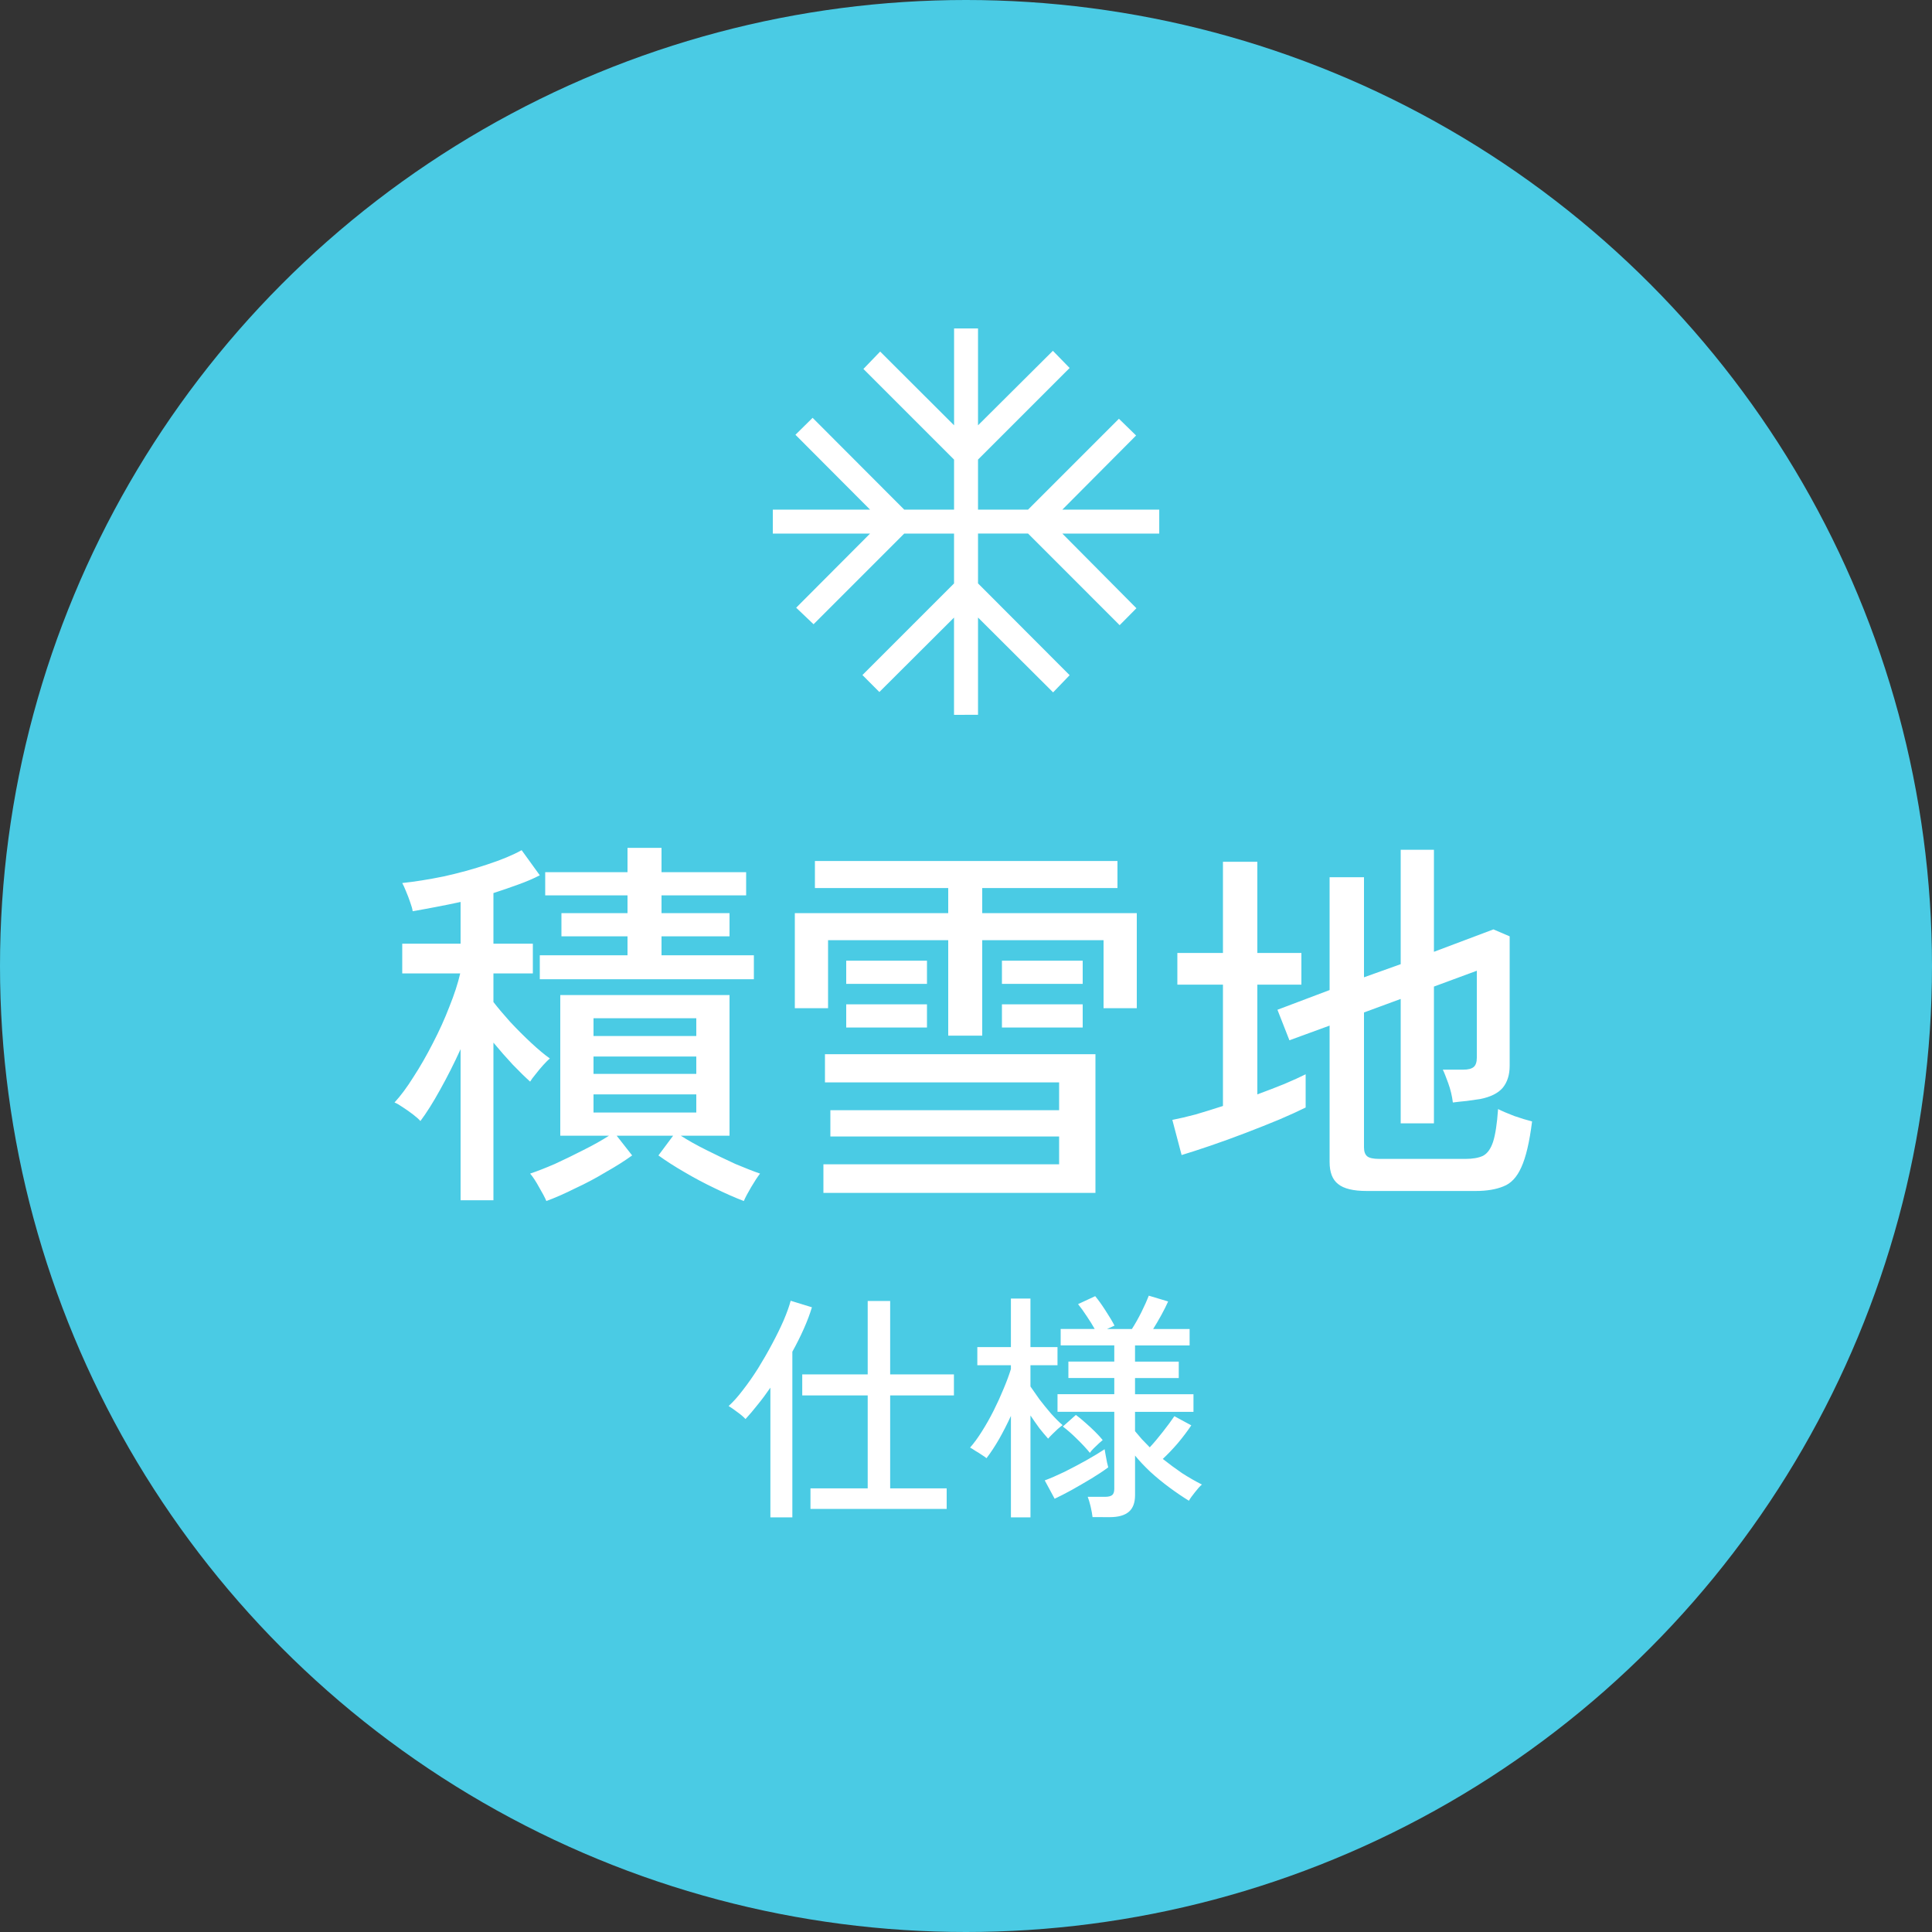
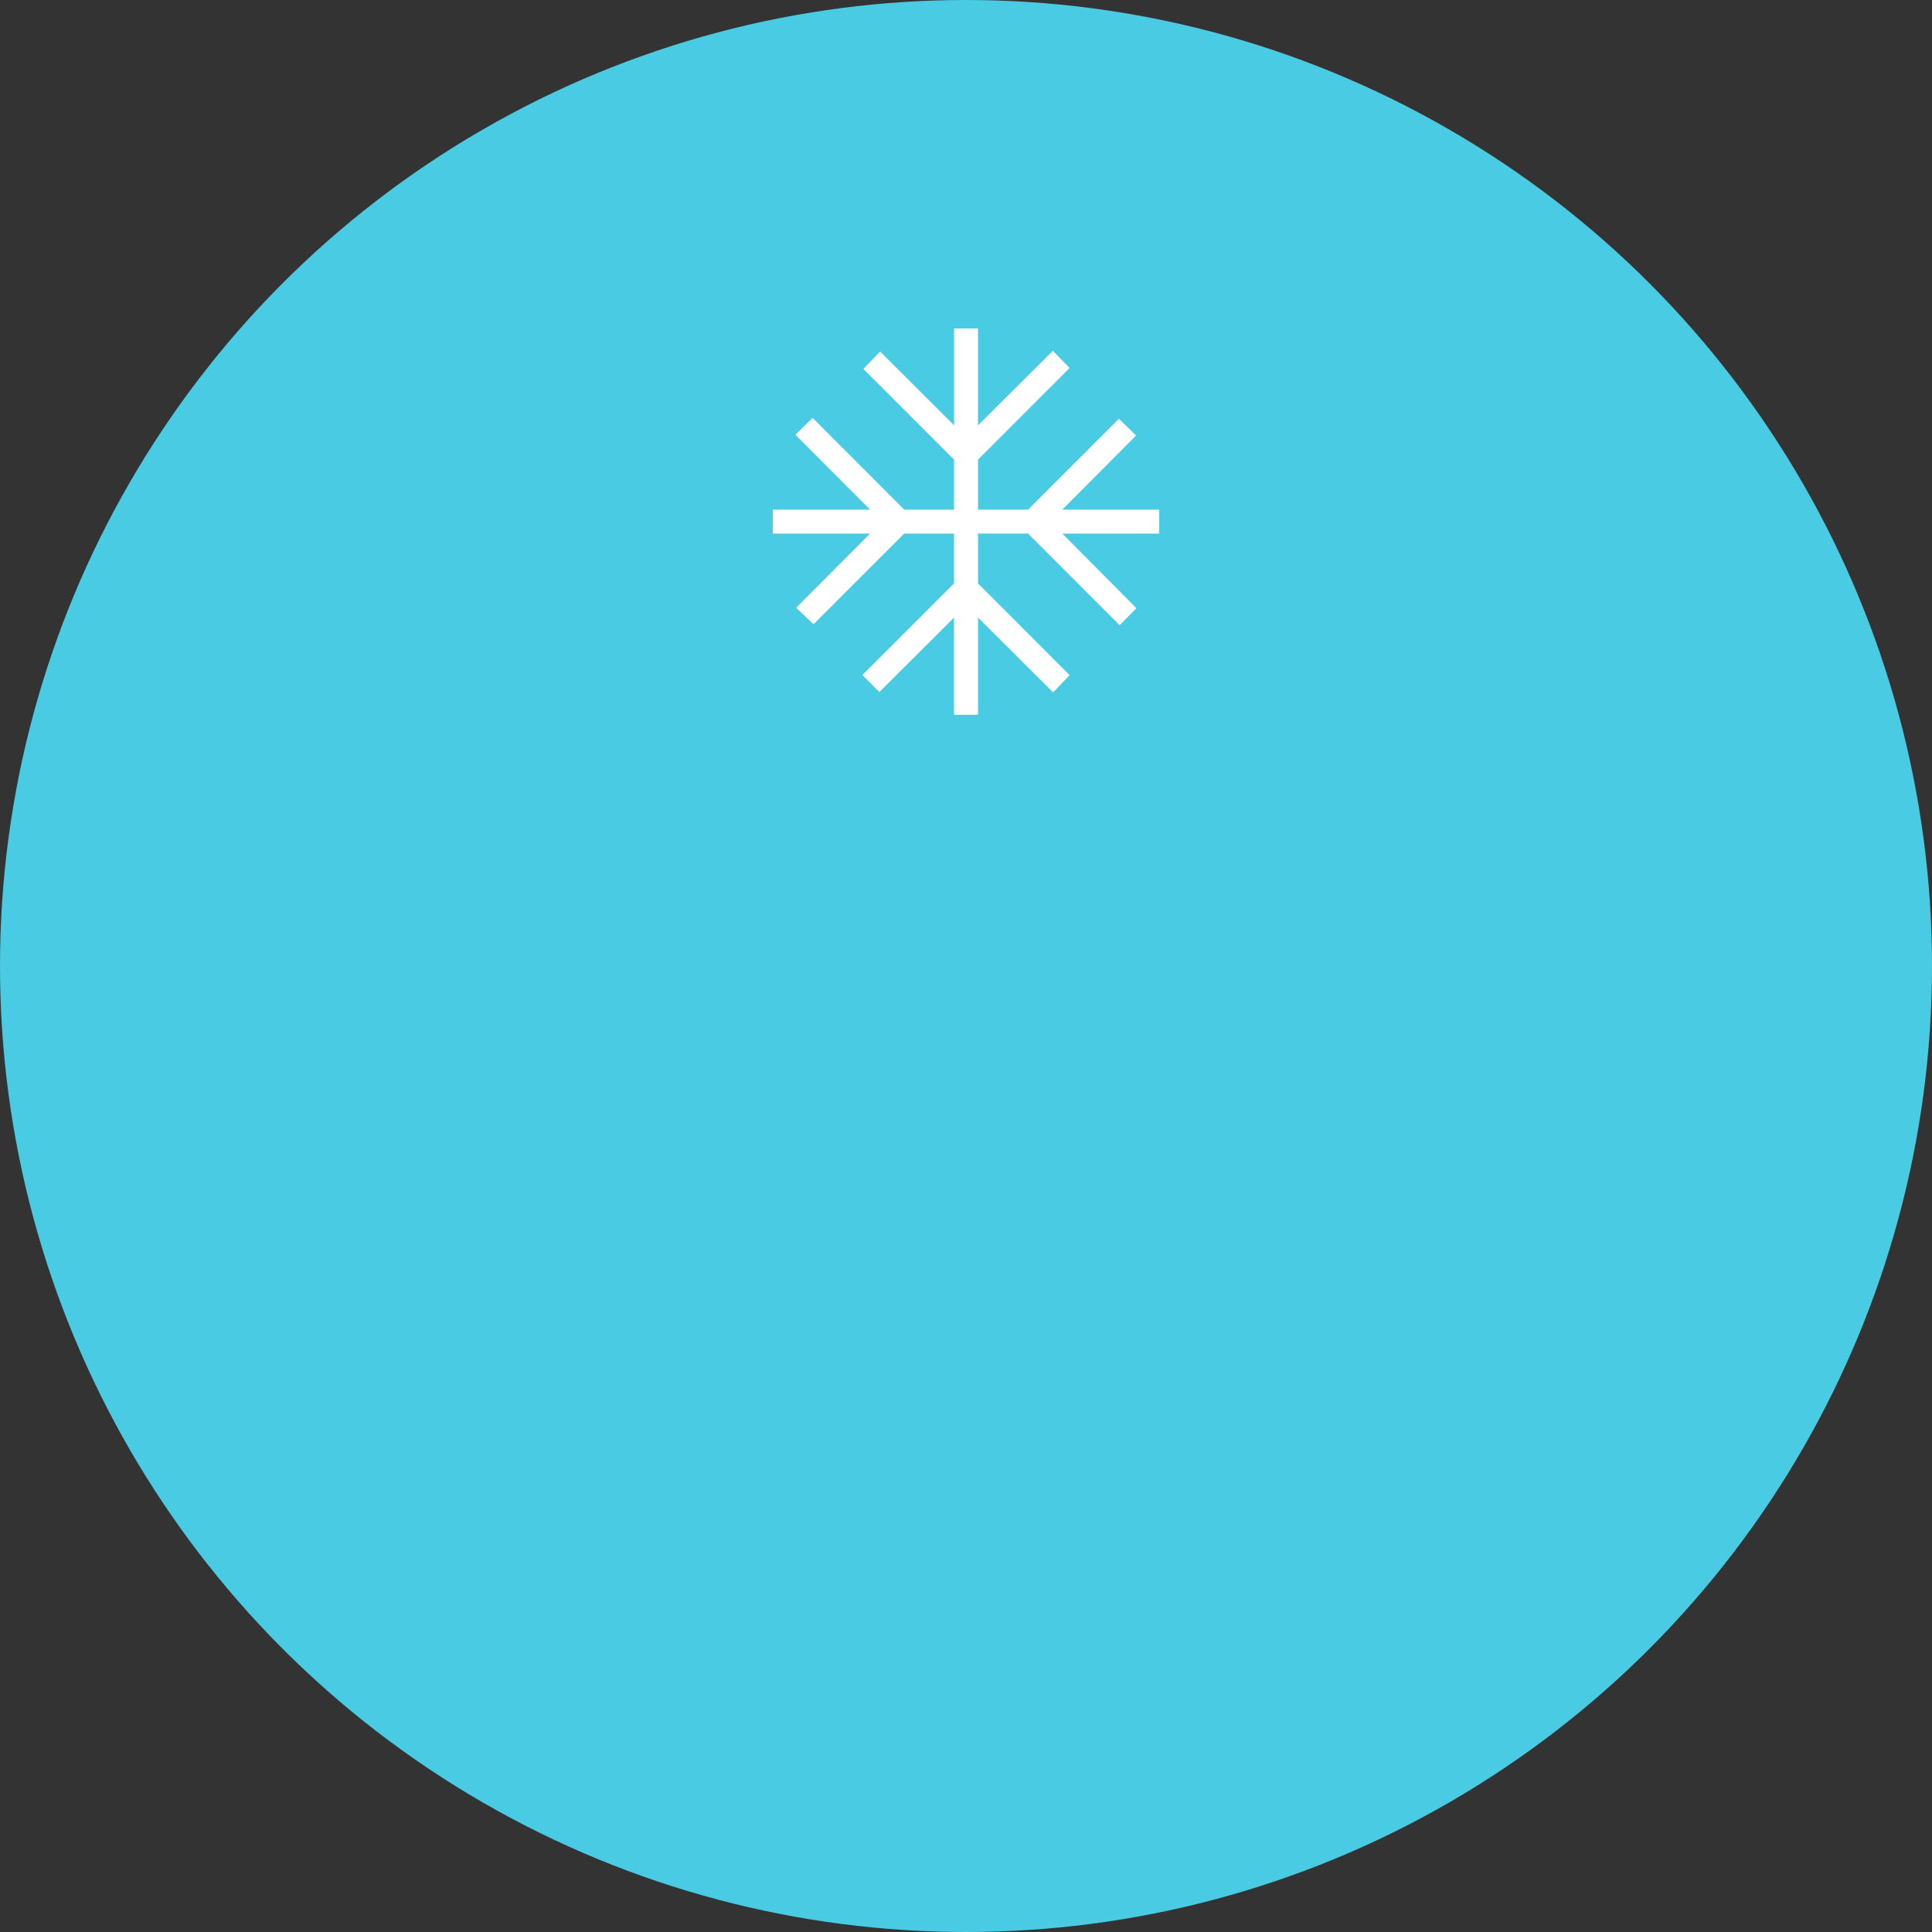
<svg xmlns="http://www.w3.org/2000/svg" fill="none" height="100" viewBox="0 0 100 100" width="100">
  <rect x="0" y="0" width="100" height="100" fill="#333333" stroke="none" />
  <circle cx="50" cy="50" fill="#4acbe4" r="50" />
  <g fill="#fff">
-     <path d="m28.28 62.165c-.08-.187-.207-.427-.38-.72-.16-.293-.313-.527-.46-.7.36-.12.787-.287 1.28-.5.493-.227.987-.467 1.48-.72.507-.253.947-.5 1.32-.74h-2.52v-7.28h8.76v7.28h-2.52c.373.24.813.487 1.32.74s1.007.493 1.5.72c.507.213.933.38 1.28.5-.133.173-.287.407-.46.7s-.3.533-.38.72c-.453-.173-.953-.393-1.5-.66-.533-.253-1.06-.533-1.58-.84-.507-.293-.953-.58-1.34-.86l.76-1.02h-2.92l.8 1.02c-.387.28-.84.567-1.36.86-.507.307-1.033.587-1.58.84-.533.267-1.033.487-1.5.66zm-4.44-.04v-7.82c-.333.733-.687 1.433-1.06 2.1-.36.653-.7 1.193-1.02 1.62-.08-.093-.207-.207-.38-.34s-.353-.26-.54-.38c-.173-.12-.313-.2-.42-.24.32-.347.647-.787.98-1.32.347-.533.68-1.113 1-1.74.333-.64.62-1.273.86-1.9.253-.627.44-1.2.56-1.72h-3v-1.54h3.02v-2.16c-.427.093-.853.18-1.28.26-.413.08-.813.153-1.2.22-.013-.107-.053-.253-.12-.44-.067-.2-.14-.393-.22-.58-.08-.2-.147-.347-.2-.44.64-.067 1.353-.18 2.14-.34.787-.173 1.54-.38 2.26-.62.733-.24 1.327-.487 1.78-.74l.94 1.3c-.333.173-.707.333-1.12.48-.4.147-.827.293-1.28.44v2.62h2.04v1.54h-2.04v1.48c.227.293.513.633.86 1.02.36.387.727.753 1.1 1.1s.693.613.96.8c-.08.067-.193.18-.34.34-.133.147-.267.307-.4.48-.133.16-.227.287-.28.38-.253-.227-.553-.52-.9-.88-.347-.373-.68-.753-1-1.14v8.16zm4.1-11.44v-1.24h4.54v-.98h-3.42v-1.2h3.42v-.92h-4.26v-1.2h4.26v-1.26h1.76v1.26h4.38v1.2h-4.38v.92h3.52v1.2h-3.52v.98h4.78v1.24zm2.78 6.9h5.32v-.94h-5.32zm0-3.96h5.32v-.92h-5.32zm0 1.96h5.32v-.9h-5.32zm18.36-1.98v-4.94h-6.22v3.52h-1.72v-4.92h7.94v-1.3h-6.9v-1.4h15.66v1.4h-7v1.3h8v4.92h-1.72v-3.52h-6.28v4.94zm-6.46 8.14v-1.48h12.2v-1.44h-11.84v-1.36h11.84v-1.44h-12.12v-1.46h14v7.18zm1.18-8.56v-1.2h4.18v1.2zm8.06 0v-1.2h4.18v1.2zm-8.06-2.26v-1.2h4.18v1.2zm8.06 0v-1.2h4.18v1.2zm18.88 10.72c-.693 0-1.187-.12-1.48-.36-.293-.227-.44-.607-.44-1.14v-7.06l-2.08.76-.62-1.58 2.7-1.02v-5.84h1.78v5.18l1.9-.68v-5.92h1.72v5.28l3.08-1.16.84.36v6.7c0 .467-.12.847-.36 1.14-.24.28-.627.473-1.16.58-.173.027-.407.06-.7.1-.28.027-.52.053-.72.08-.04-.333-.12-.667-.24-1s-.213-.567-.28-.7h1.06c.253 0 .433-.047.54-.14s.16-.253.16-.48v-4.5l-2.22.82v7.08h-1.72v-6.44l-1.9.7v6.98c0 .213.053.367.16.46s.32.14.64.14h4.44c.387 0 .693-.053.92-.16.227-.12.4-.36.52-.72.12-.373.207-.94.26-1.7.213.107.493.227.84.36.347.12.653.213.92.28-.133 1.067-.32 1.86-.56 2.38-.227.507-.533.833-.92.98-.387.16-.867.24-1.44.24zm-9.58-1.86-.48-1.82c.347-.067.747-.16 1.2-.28.453-.133.927-.28 1.42-.44v-6.28h-2.36v-1.64h2.36v-4.72h1.78v4.72h2.28v1.64h-2.28v5.68c.507-.187.973-.367 1.4-.54.44-.187.807-.353 1.1-.5v1.72c-.347.173-.8.38-1.36.62-.547.227-1.133.46-1.76.7s-1.233.46-1.82.66-1.08.36-1.48.48z" />
-     <path d="m41.95 78.1v-1.062h2.962v-4.812h-3.388v-1.087h3.388v-3.8h1.163v3.8h3.3v1.087h-3.3v4.812h2.925v1.062zm-2.075.438v-6.713c-.217.317-.438.613-.662.887-.217.275-.425.521-.625.738-.108-.117-.25-.237-.425-.362-.175-.133-.325-.237-.45-.312.233-.208.479-.483.738-.825.267-.342.529-.717.787-1.125.258-.417.5-.838.725-1.262.233-.433.433-.842.6-1.225.167-.392.287-.729.362-1.012l1.1.338c-.108.358-.25.733-.425 1.125s-.371.783-.588 1.175v8.575zm16.675-.013c-.017-.15-.05-.333-.1-.55-.05-.208-.1-.375-.15-.5h.9c.167 0 .287-.029.362-.087s.113-.167.113-.325v-3.987h-2.938v-.912h2.938v-.838h-2.375v-.85h2.375v-.838h-2.775v-.85h1.762c-.117-.208-.254-.429-.412-.662-.158-.242-.308-.45-.45-.625l.887-.412c.167.2.346.45.537.75.192.292.346.55.463.775l-.388.175h1.288c.167-.258.333-.554.5-.887.167-.342.292-.621.375-.838l1 .3c-.092.208-.208.442-.35.7s-.283.5-.425.725h1.887v.85h-2.825v.838h2.263v.85h-2.263v.838h3.025v.912h-3.025v1c.108.133.225.271.35.412.133.142.271.283.412.425.217-.233.442-.5.675-.8.242-.308.442-.579.6-.812l.875.475c-.208.308-.442.617-.7.925-.258.3-.517.571-.775.812.325.258.658.504 1 .738.35.225.692.421 1.025.588-.1.083-.221.217-.362.4-.142.175-.246.321-.312.438-.325-.2-.662-.429-1.012-.688s-.679-.529-.988-.812c-.308-.292-.571-.571-.787-.838v2.05c0 .392-.108.679-.325.863s-.546.275-.988.275zm-4.225.013v-5.25c-.192.417-.396.817-.613 1.2-.217.375-.433.704-.65.988-.058-.05-.142-.108-.25-.175-.108-.075-.221-.146-.338-.212-.108-.075-.196-.129-.263-.163.2-.225.404-.504.613-.838.217-.342.421-.704.613-1.087s.362-.758.512-1.125c.158-.375.283-.713.375-1.012v-.2h-1.738v-.938h1.738v-2.513h1.012v2.513h1.4v.938h-1.4v1.1c.125.183.279.404.463.662.192.25.392.496.6.738.217.242.417.442.6.6-.058.042-.142.108-.25.2-.1.092-.196.183-.287.275s-.163.167-.212.225c-.133-.15-.283-.329-.45-.537-.158-.217-.312-.438-.463-.662v5.275zm2.263-.963-.512-.95c.292-.108.629-.254 1.012-.438.383-.192.762-.392 1.137-.6.383-.217.7-.408.95-.575.008.05.025.146.05.287.025.133.05.267.075.4.033.125.054.208.062.25-.233.175-.521.367-.863.575-.333.2-.671.396-1.012.588-.333.183-.633.338-.9.463zm1.825-2.375c-.183-.225-.404-.463-.662-.713-.25-.25-.496-.467-.738-.65l.675-.6c.15.108.312.242.487.4.183.158.354.317.512.475s.287.3.388.425c-.042.033-.108.092-.2.175s-.183.171-.275.263c-.083.083-.146.158-.188.225z" />
    <path d="m49.38 37v-5.034l-3.864 3.853-.877-.879 4.742-4.742v-2.579h-2.579l-4.692 4.692-.9-.856 3.825-3.837h-5.034v-1.239h5.034l-3.863-3.875.889-.877 4.742 4.752h2.579v-2.59l-4.692-4.692.867-.9 3.826 3.818v-5.016h1.239v5.016l3.875-3.857.867.889-4.742 4.741v2.59h2.59l4.703-4.703.889.867-3.818 3.837h5.016v1.239h-5.016l3.835 3.864-.868.877-4.741-4.742h-2.59v2.579l4.742 4.752-.856.889-3.886-3.874v5.034z" />
  </g>
</svg>